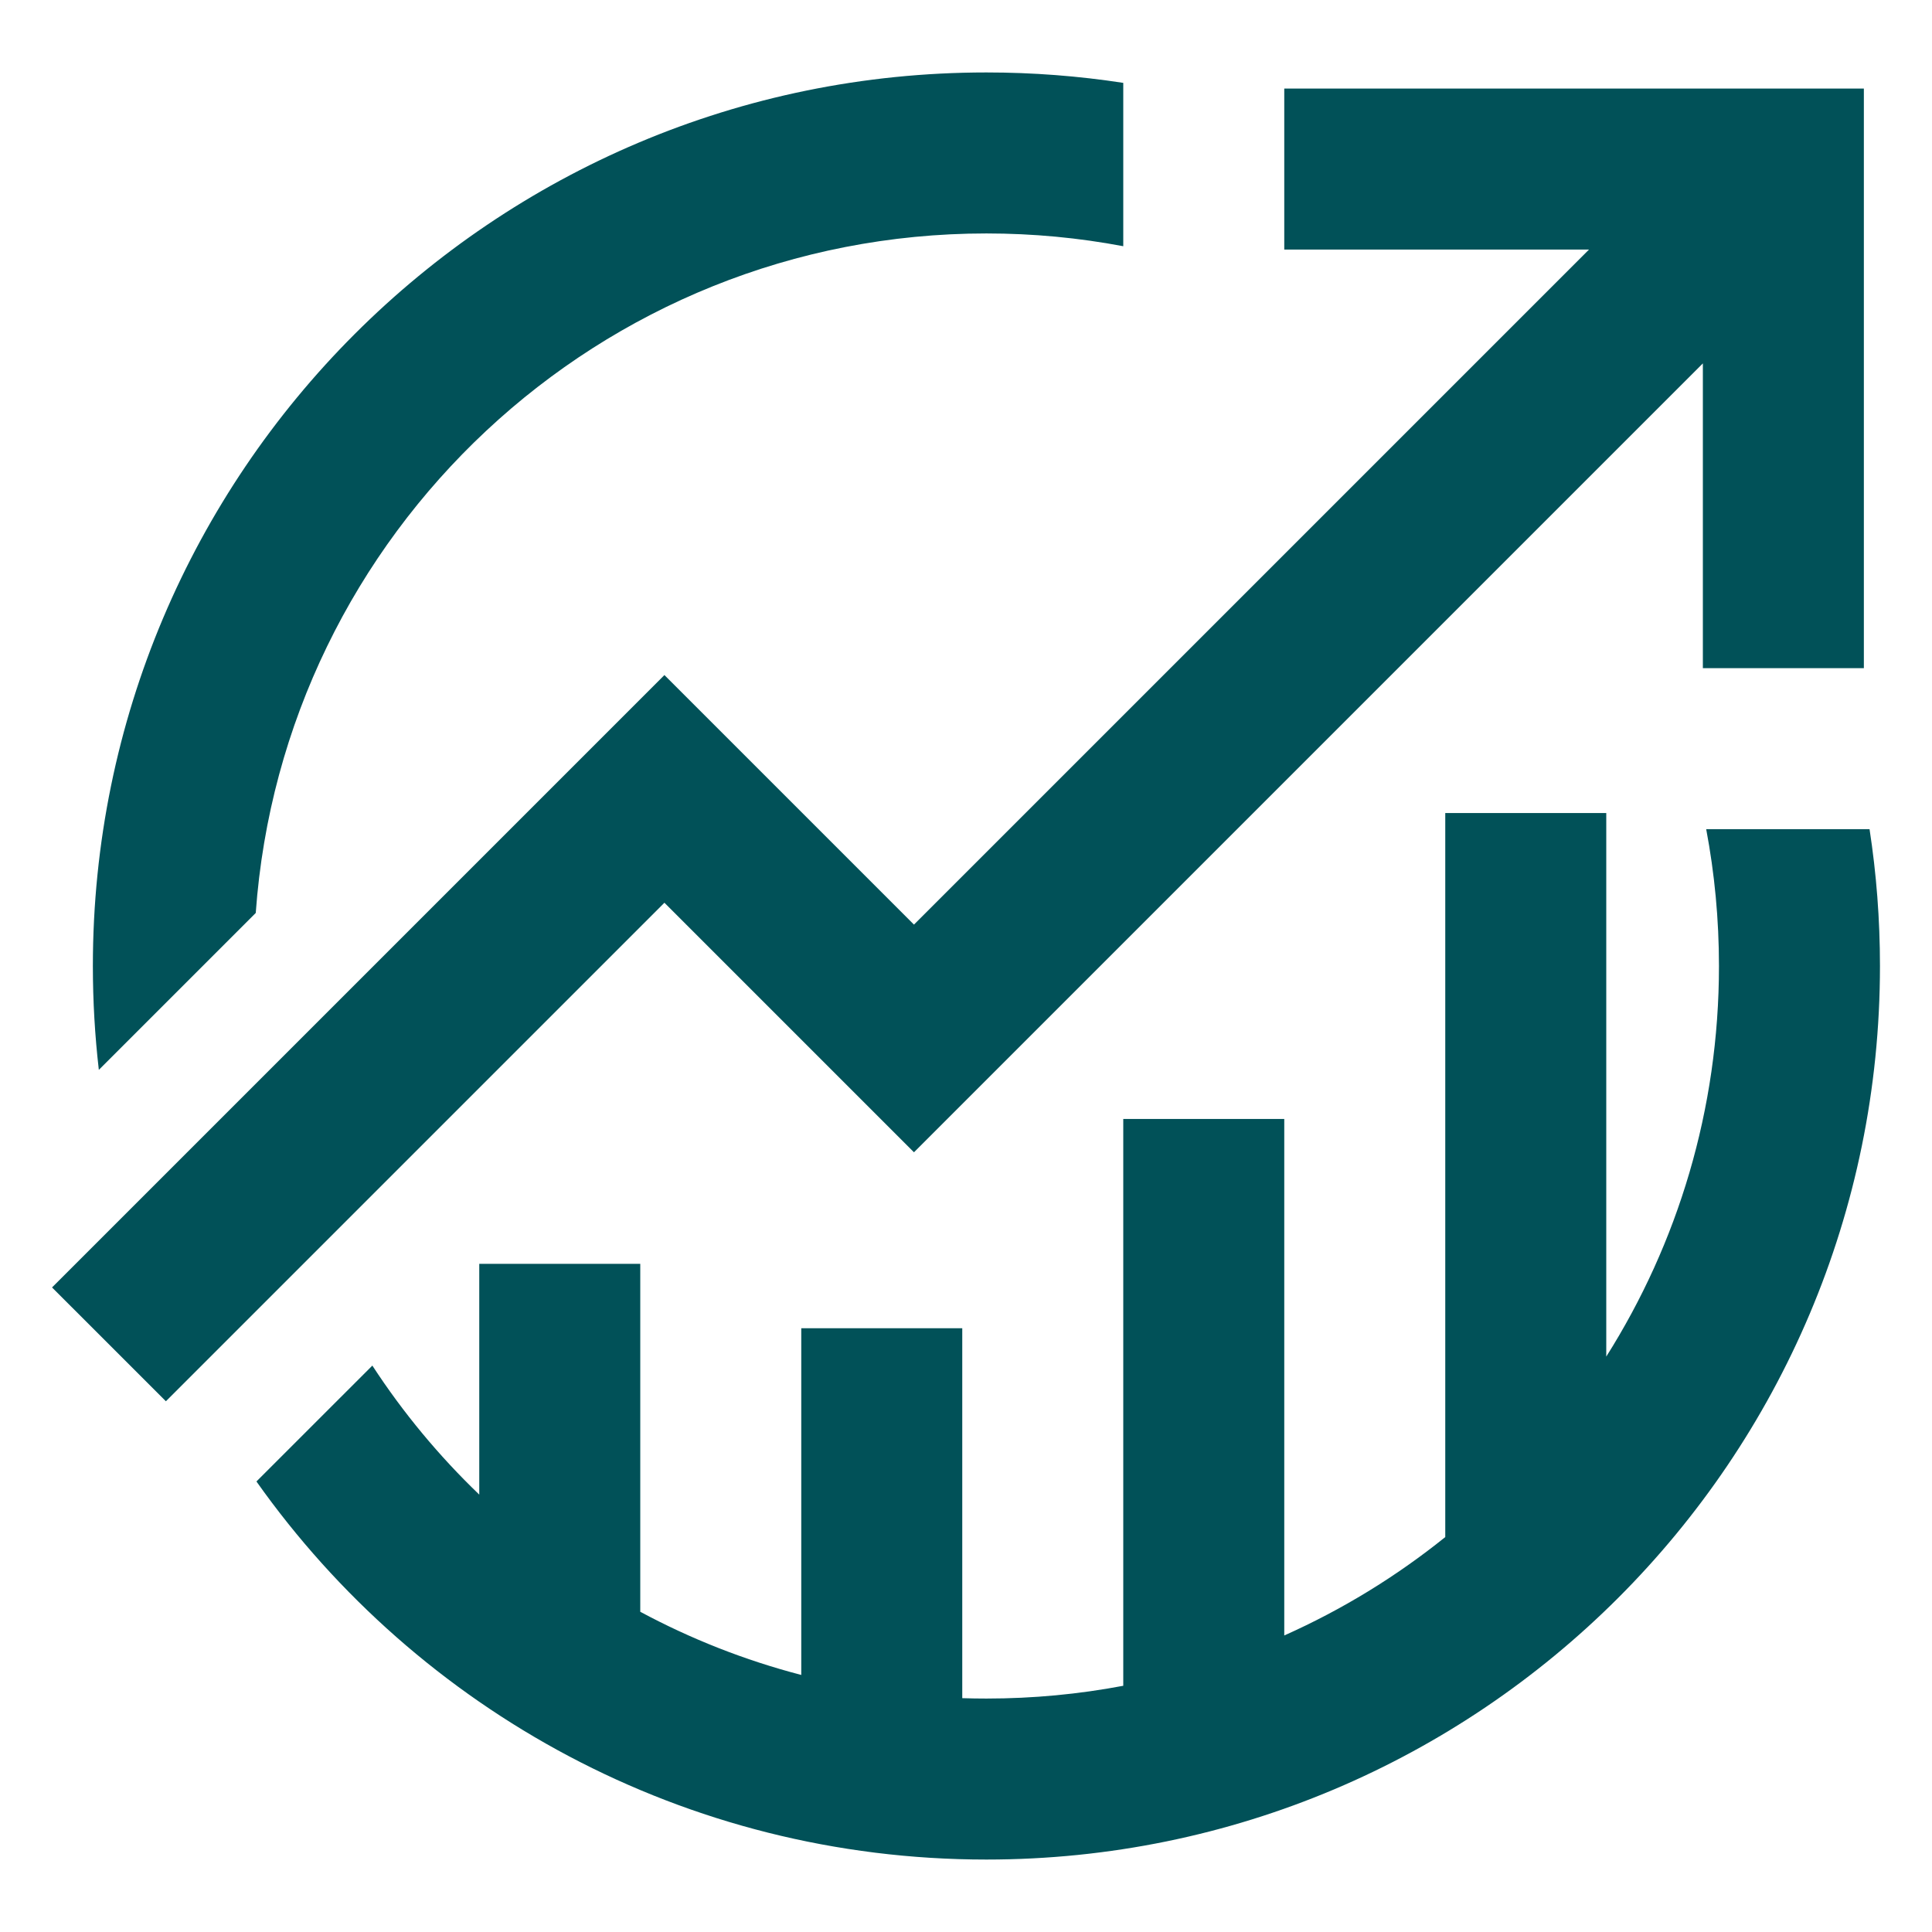
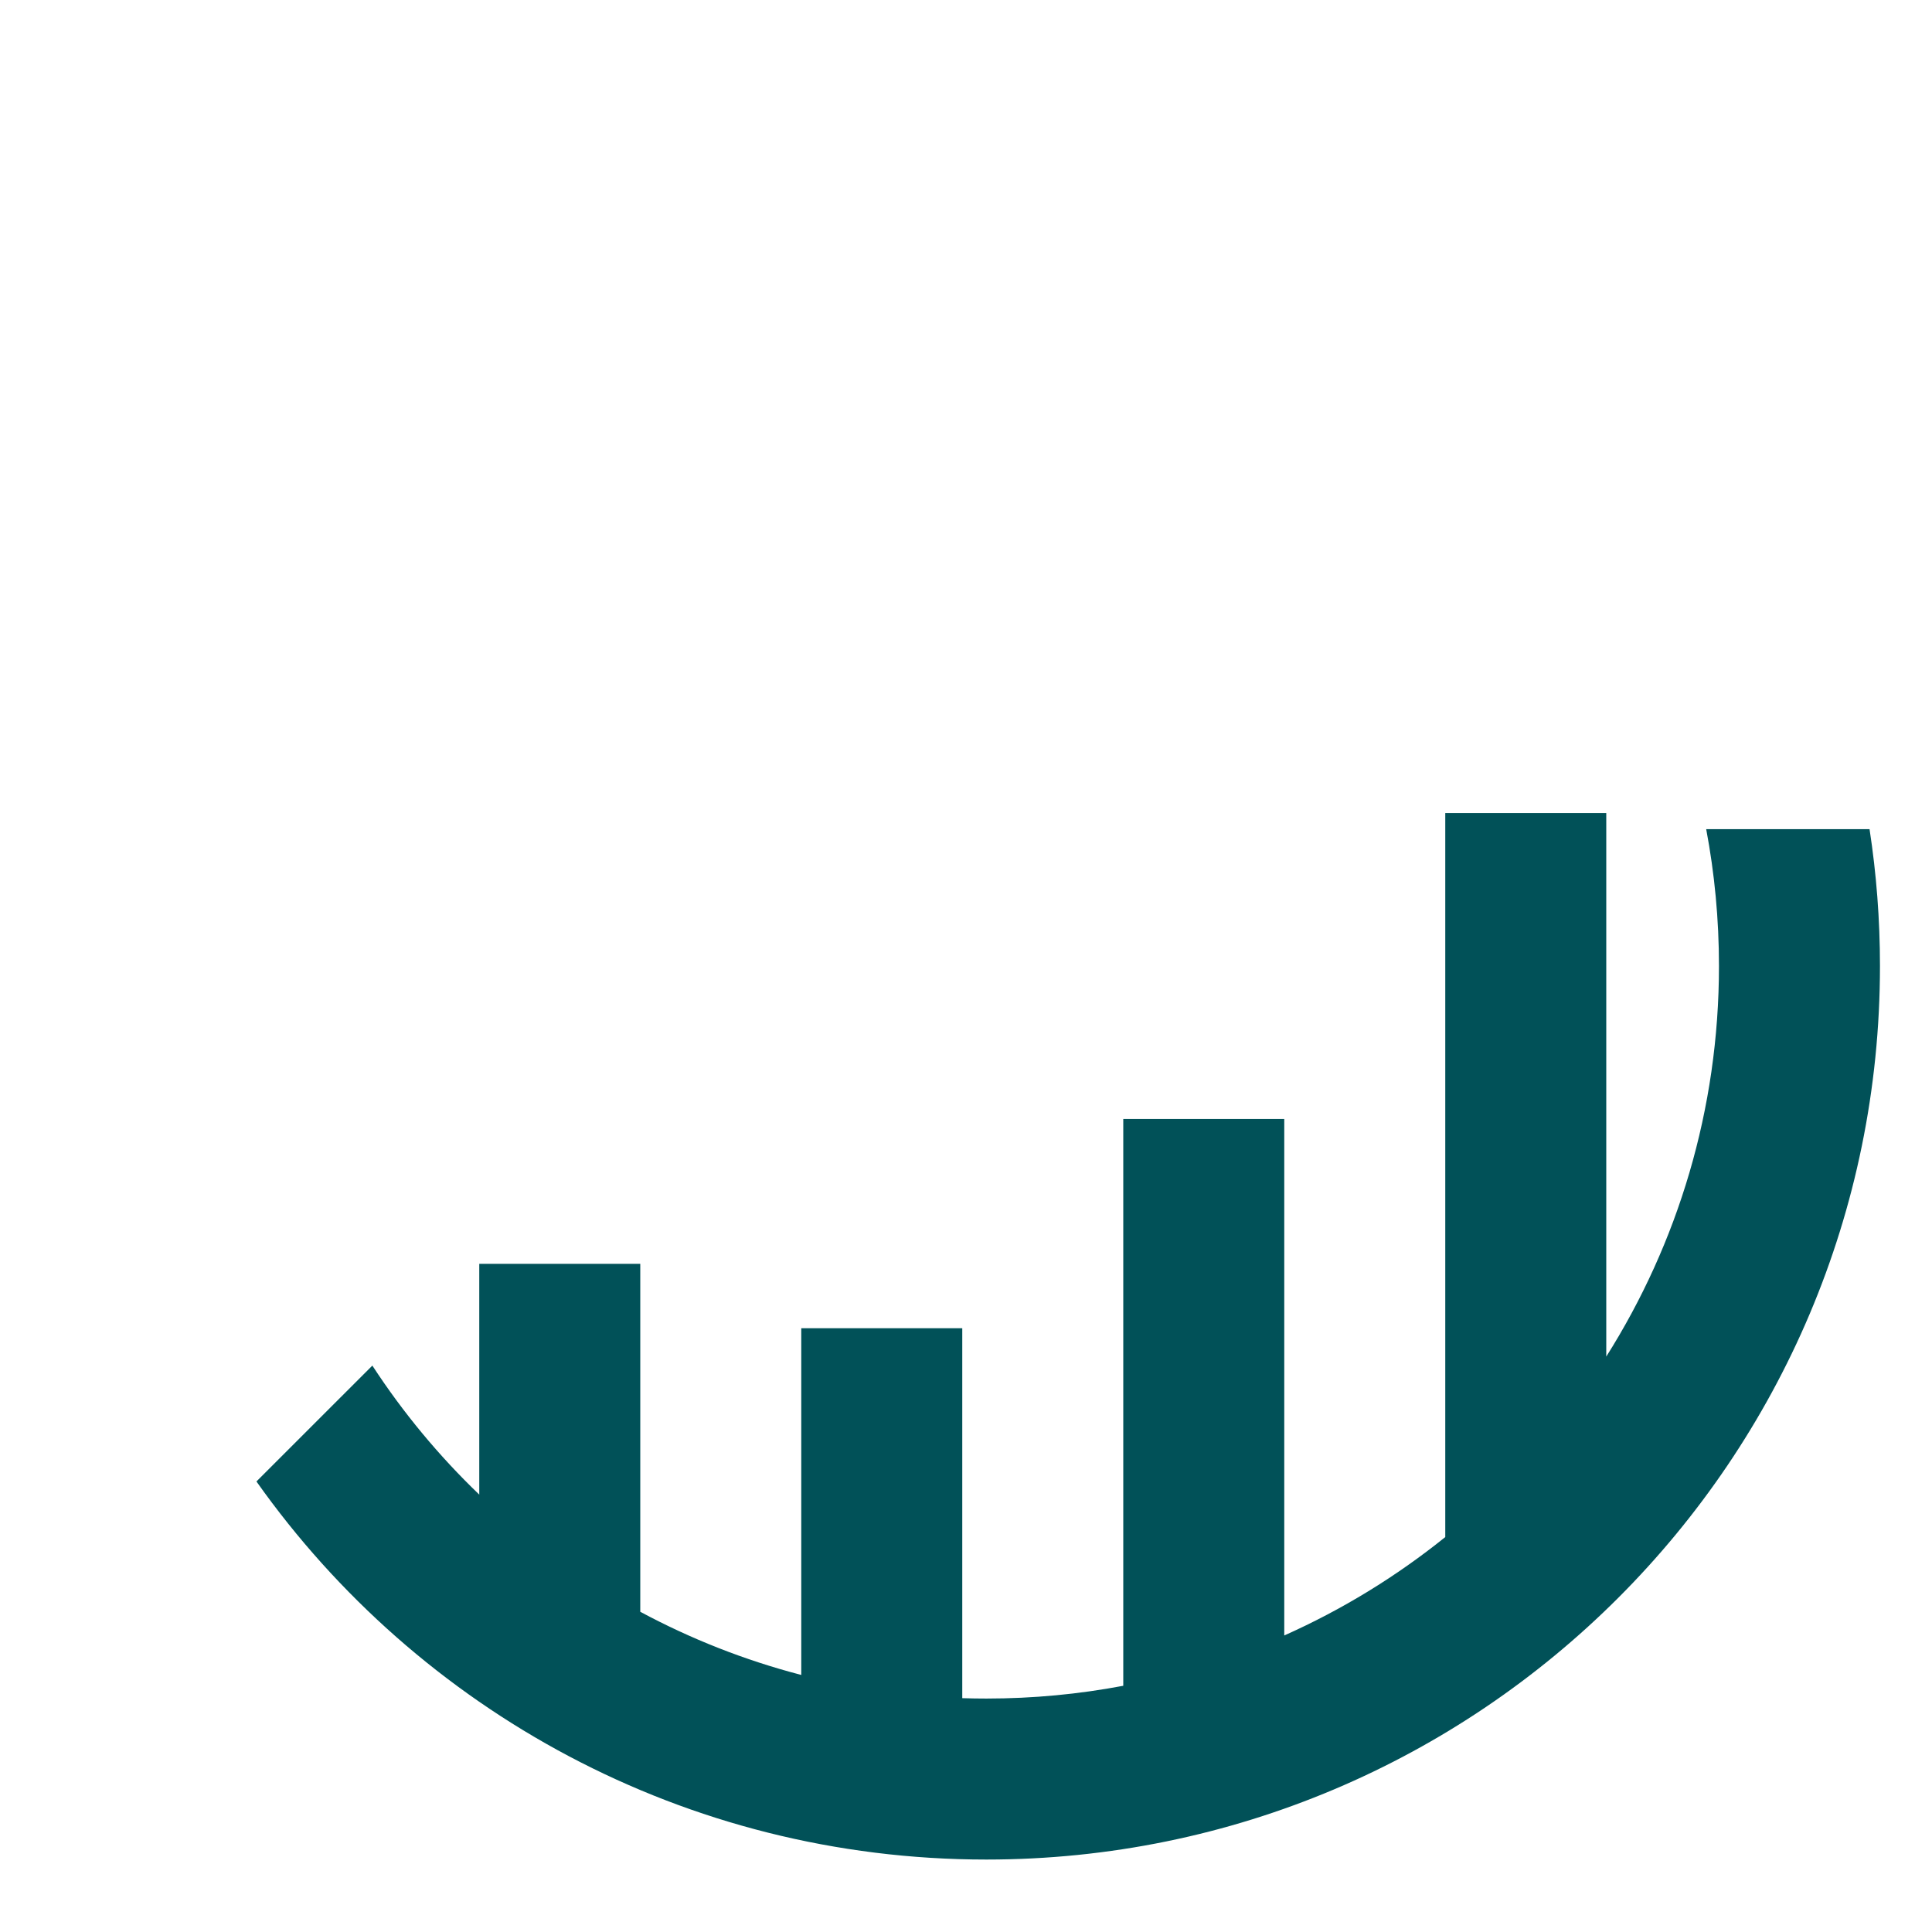
<svg xmlns="http://www.w3.org/2000/svg" width="120" height="120" viewBox="0 0 120 120" fill="none">
-   <path d="M61.268 4.5C64.158 4.5 66.997 4.721 69.768 5.147V15.293C67.014 14.772 64.173 14.5 61.268 14.5C37.247 14.5 17.574 33.114 15.885 56.705L6.139 66.451C5.894 64.335 5.768 62.182 5.768 60C5.768 29.348 30.616 4.5 61.268 4.5Z" fill="#015158" />
  <path d="M29.768 92.833C27.262 90.428 25.031 87.74 23.127 84.819L15.928 92.017C25.98 106.225 42.54 115.5 61.268 115.5C91.92 115.5 116.768 90.652 116.768 60C116.768 57.11 116.547 54.271 116.121 51.5H105.975C106.496 54.254 106.768 57.095 106.768 60C106.768 68.919 104.202 77.238 99.768 84.26V50.5H89.768V95.47C86.731 97.914 83.373 99.975 79.768 101.582V69.5H69.768V104.707C67.014 105.228 64.173 105.5 61.268 105.5C60.766 105.5 60.266 105.492 59.768 105.476V82.5H49.768V104.034C46.251 103.118 42.899 101.792 39.768 100.11V78.5H29.768V92.833Z" fill="#015158" />
-   <path d="M115.768 5.5H79.768V15.5H98.697L56.768 57.429L41.268 41.929L3.232 79.965L10.303 87.035L41.268 56.071L56.768 71.571L105.768 22.571V41.5H115.768V5.5Z" fill="#015158" />
</svg>